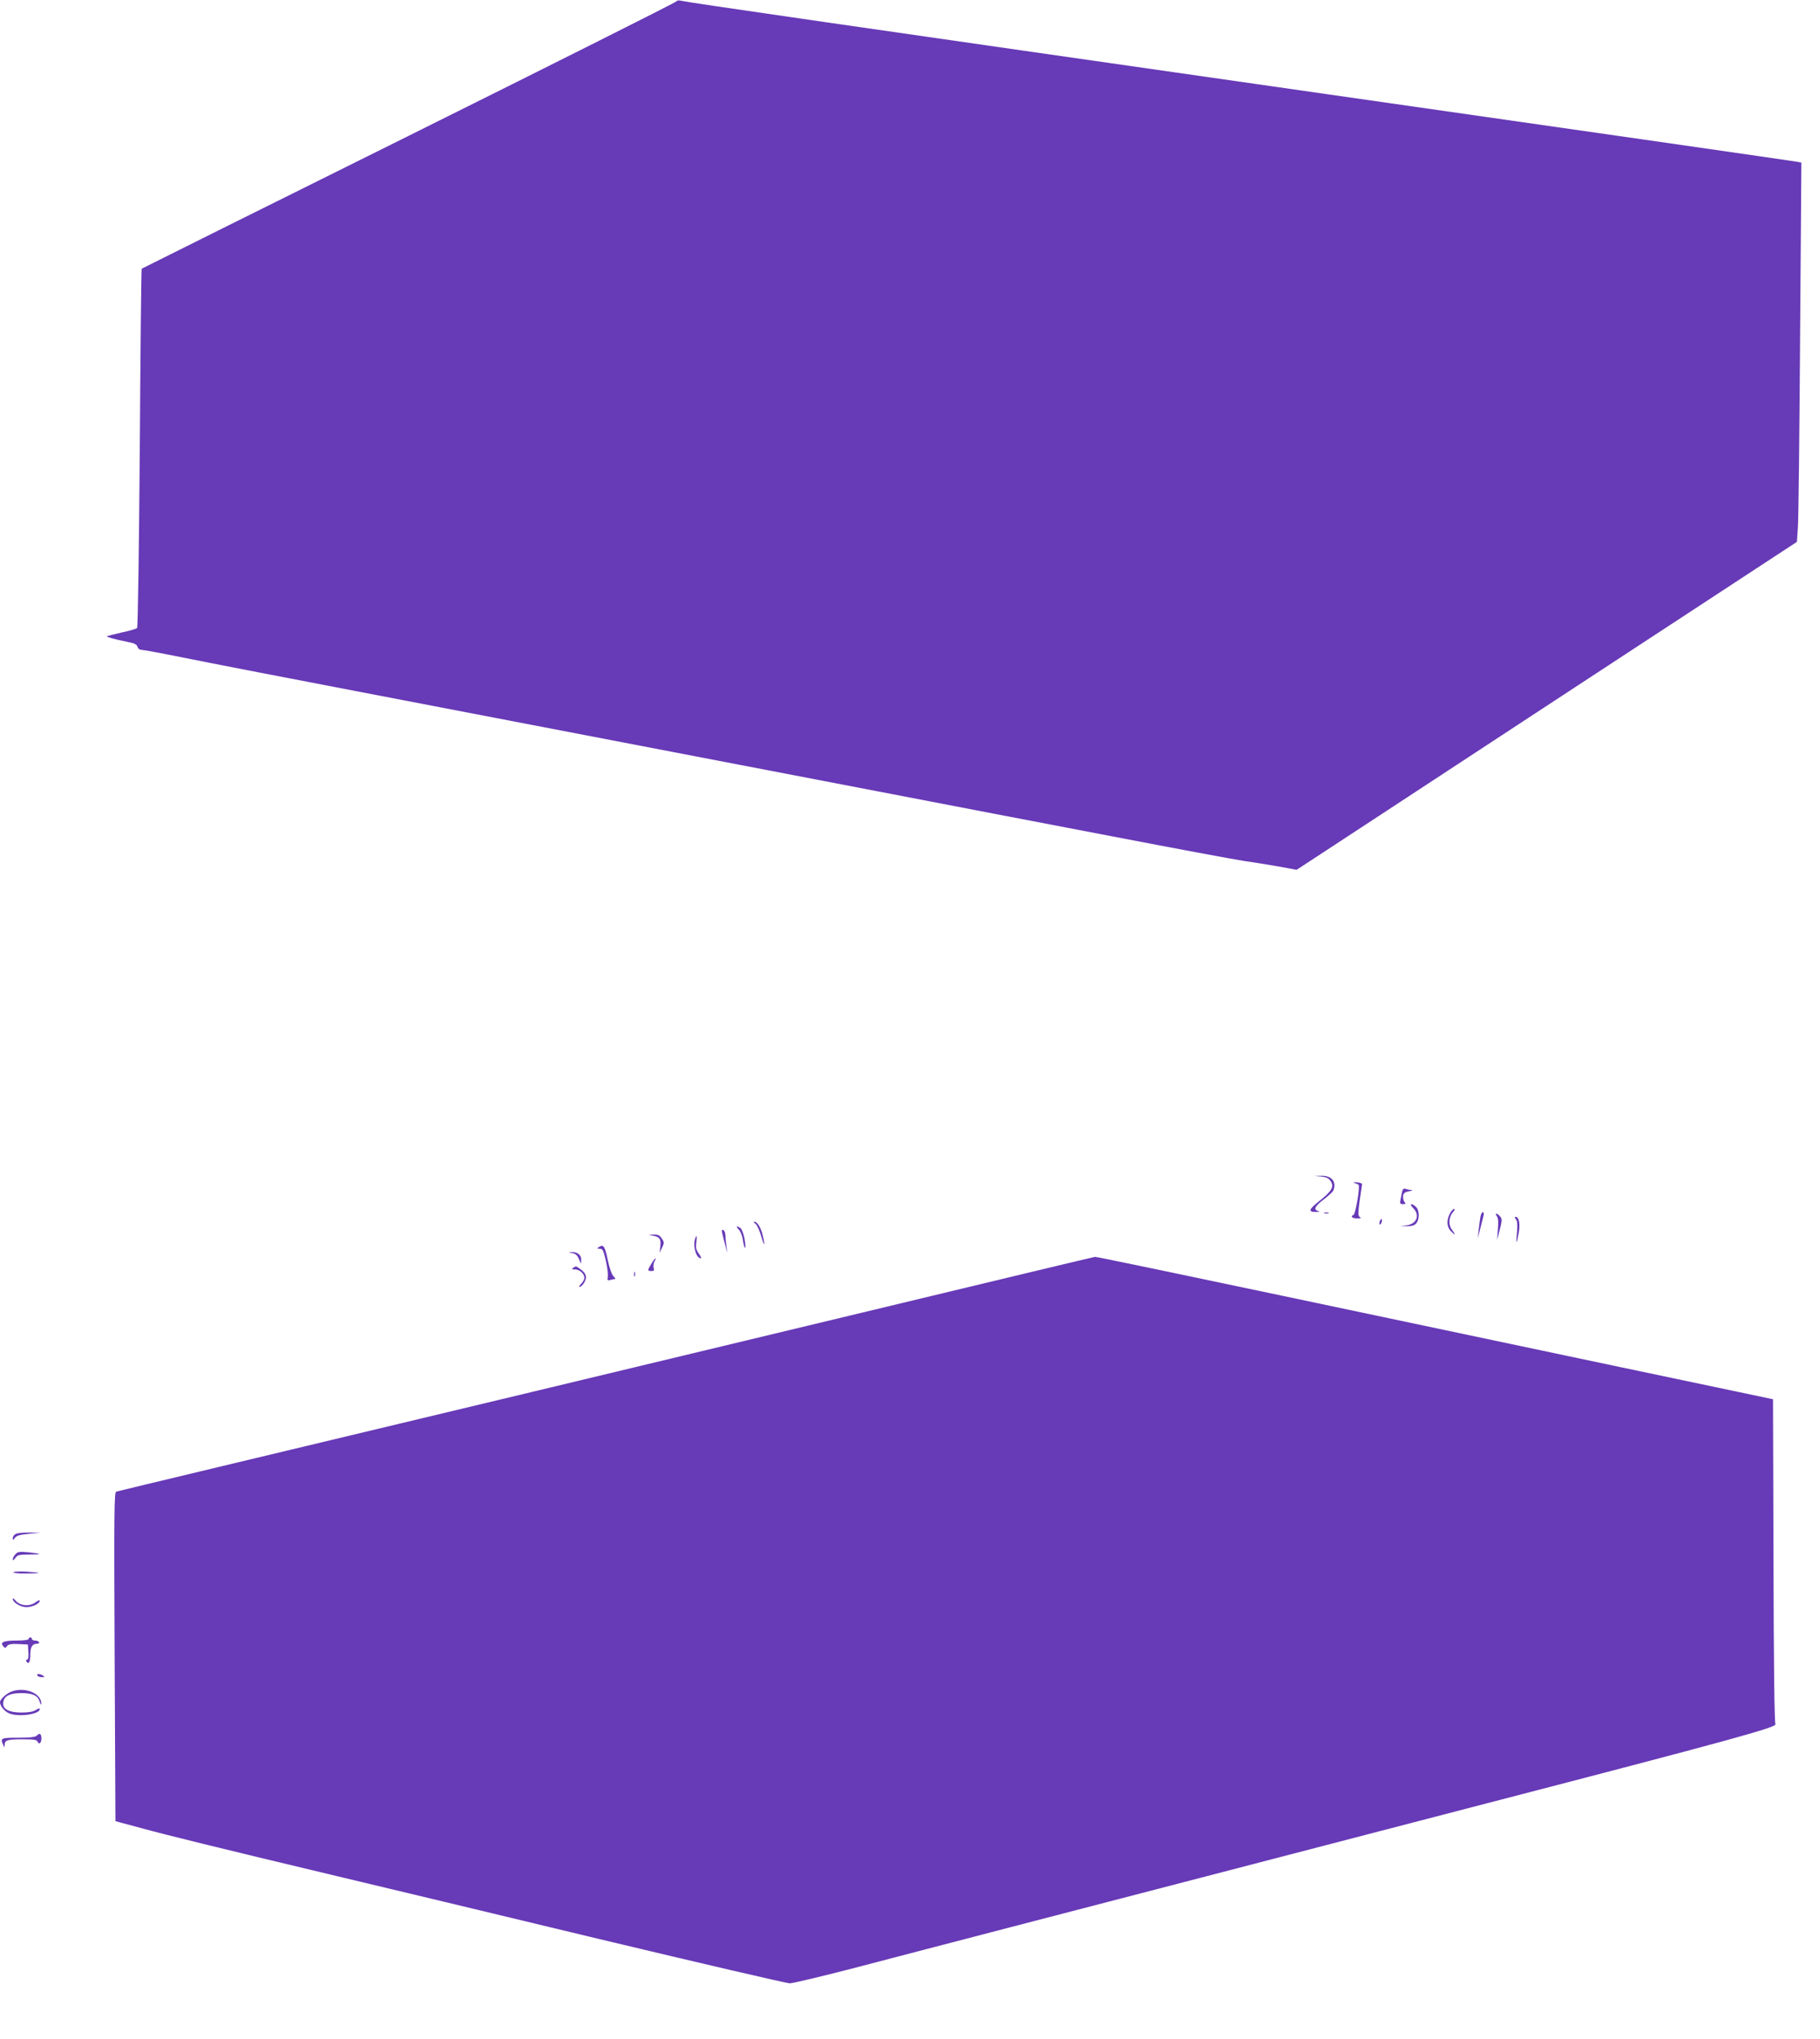
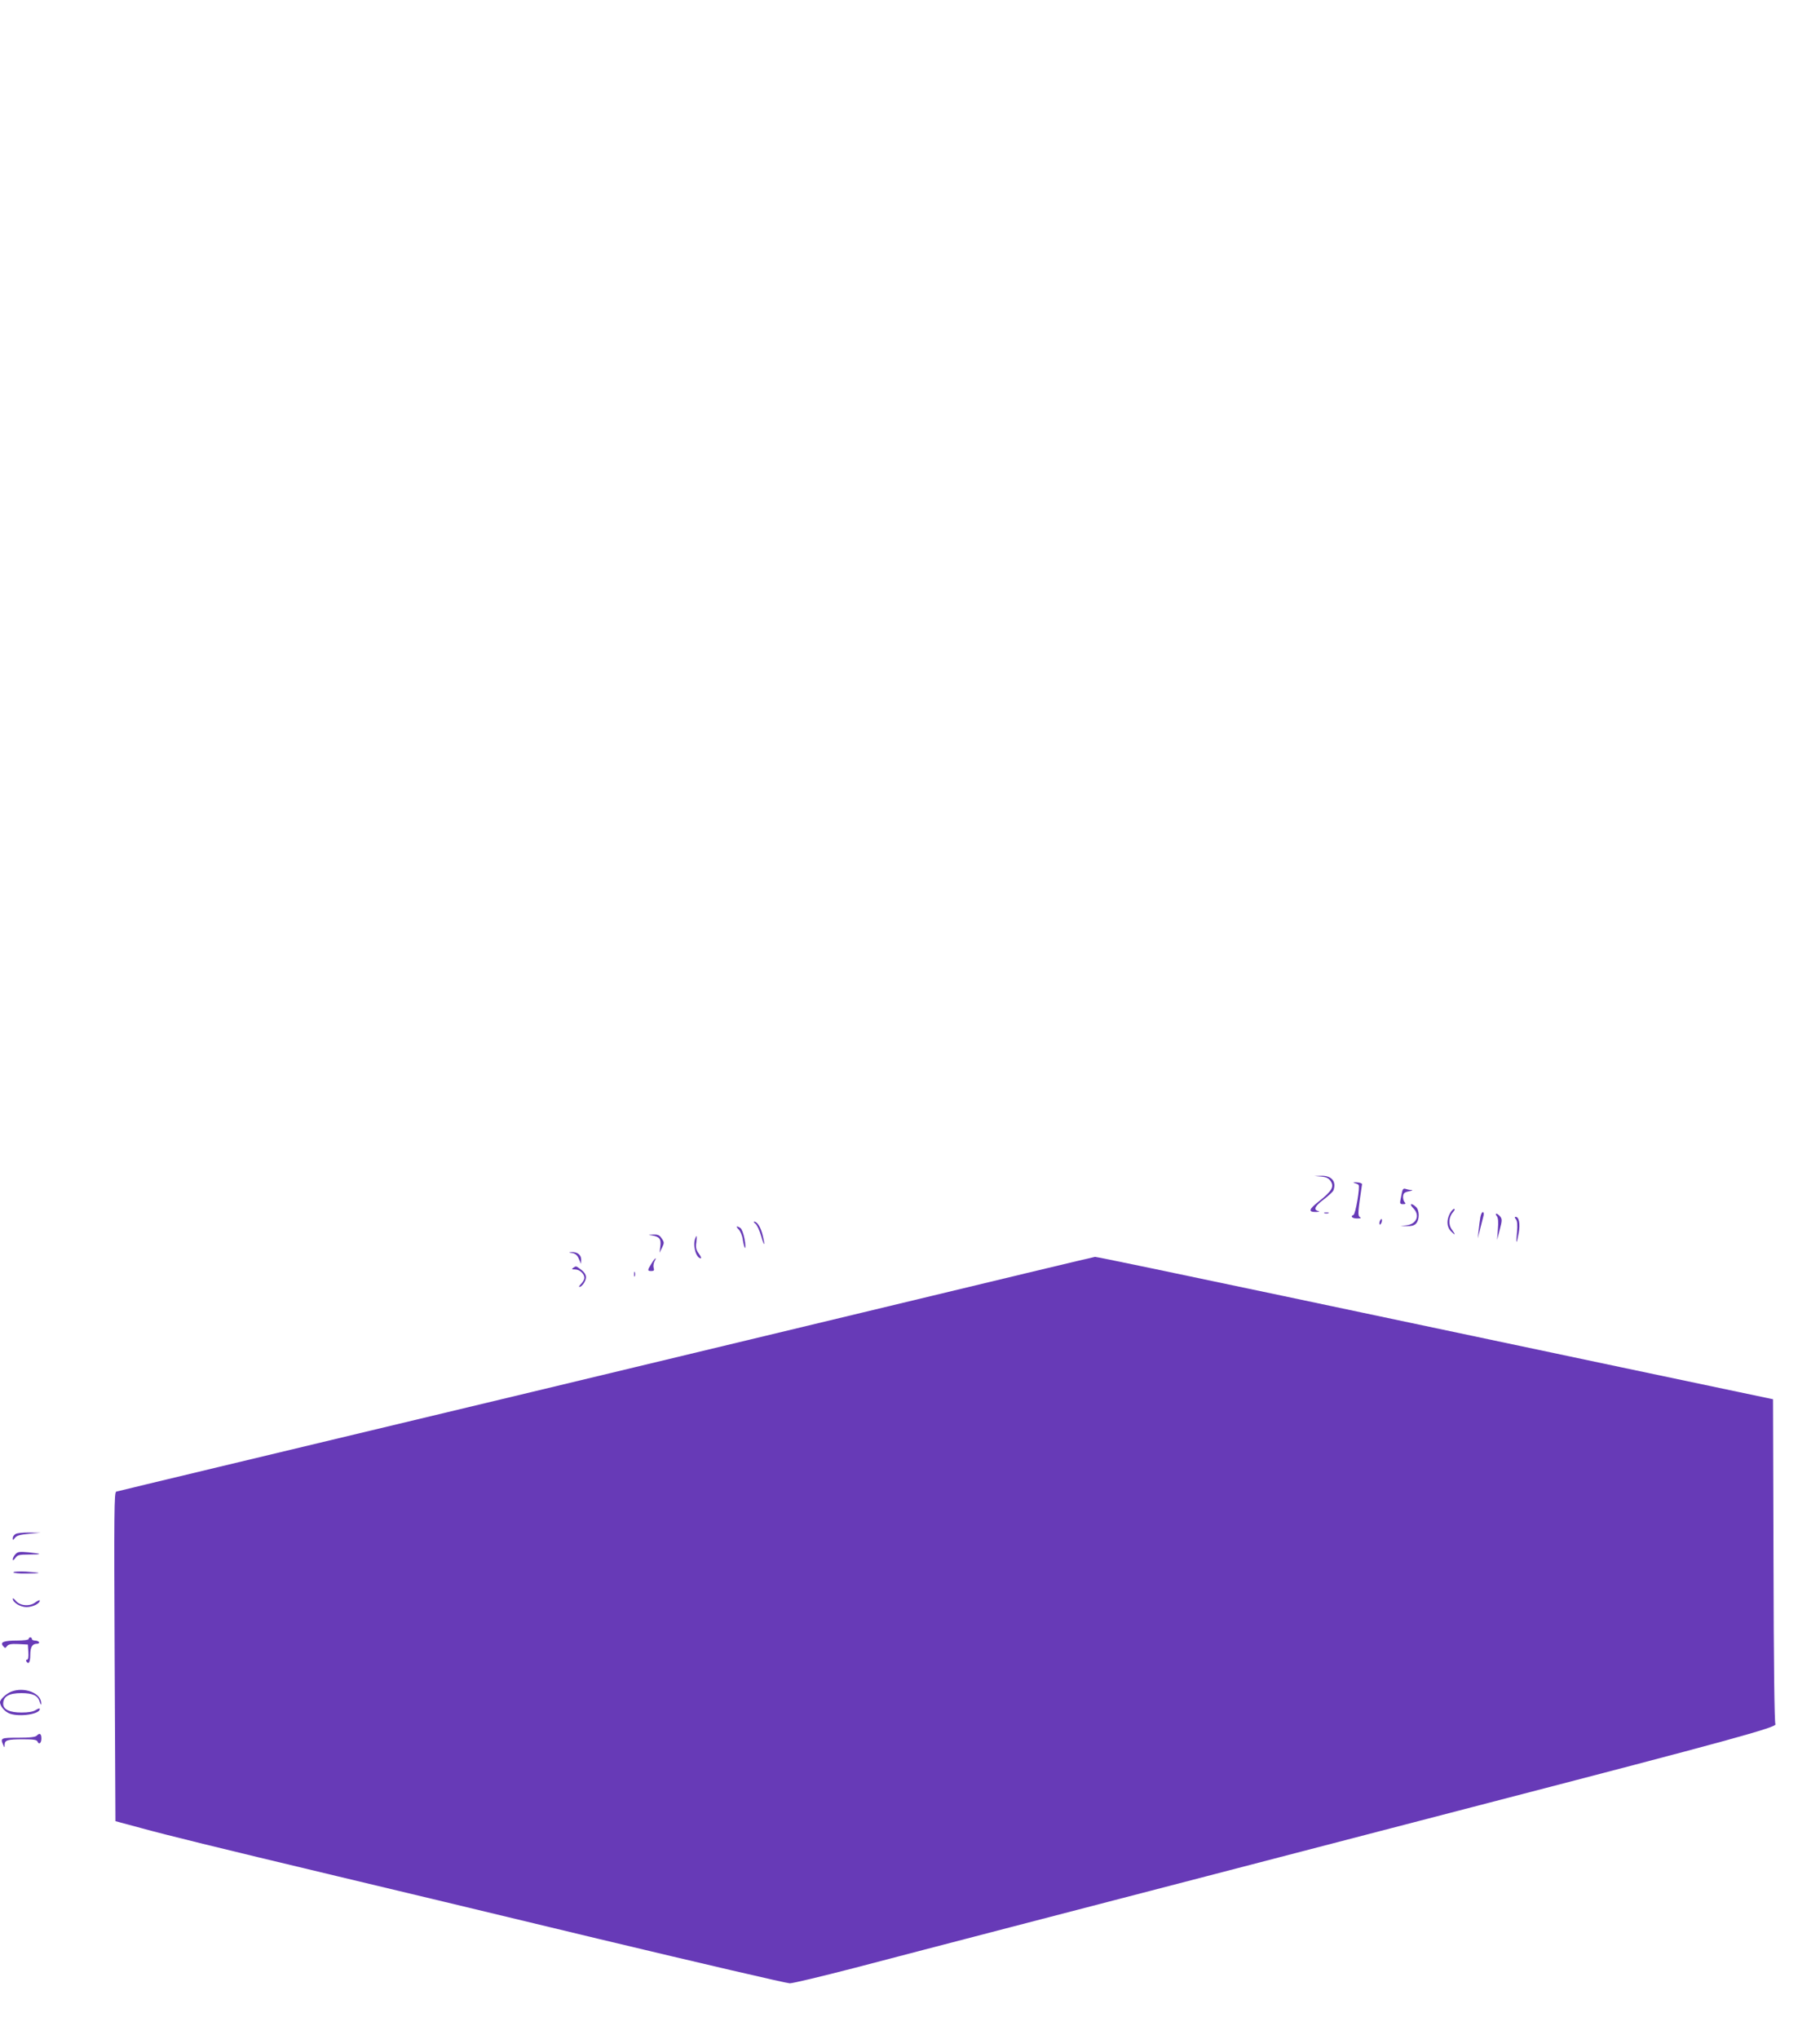
<svg xmlns="http://www.w3.org/2000/svg" version="1.0" width="1143pt" height="1280pt" viewBox="0 0 1143 1280" preserveAspectRatio="xMidYMid meet">
  <g transform="translate(0,1280) scale(0.1,-0.1)" fill="#673ab7" stroke="none">
-     <path d="M4249 12792 c-2 -6 -758 -385 -1679 -843 -921 -457 -1677 -834 -1680 -836 -3 -3 -8 -509 -12 -1126 -5 -628 -12 -1125 -17 -1130 -5 -5 -48 -18 -97 -28 -49 -11 -90 -22 -92 -24 -5 -4 49 -19 129 -35 42 -8 58 -16 62 -30 3 -12 14 -20 27 -20 12 0 155 -27 318 -60 163 -33 626 -122 1027 -199 691 -133 1541 -296 3265 -627 415 -80 1081 -208 1480 -284 399 -77 772 -146 830 -155 58 -8 156 -24 219 -35 l114 -21 191 125 c105 69 812 532 1571 1030 l1380 904 6 89 c4 48 10 584 14 1190 l8 1102 -24 5 c-13 3 -1347 195 -2964 426 -3032 434 -4001 574 -4046 585 -15 4 -28 3 -30 -3z" />
    <path d="M8298 5413 c32 -3 46 -10 59 -29 23 -35 7 -62 -72 -125 -68 -53 -72 -70 -15 -68 17 1 19 3 8 6 -31 8 -20 31 36 73 30 23 57 48 60 56 21 56 -12 95 -79 92 l-40 -1 43 -4z" />
    <path d="M8505 5373 c11 -3 23 -8 27 -12 11 -9 -19 -185 -32 -189 -22 -8 -8 -22 23 -22 23 0 28 3 17 9 -14 9 -12 33 14 206 0 6 -15 11 -34 12 -19 1 -26 -1 -15 -4z" />
    <path d="M8805 5316 c-3 -14 -7 -37 -10 -51 -4 -20 -2 -25 16 -25 18 0 19 3 9 14 -6 8 -10 25 -8 38 2 17 11 24 38 29 20 4 26 7 13 8 -12 0 -28 4 -37 7 -11 4 -17 -2 -21 -20z" />
    <path d="M8875 5215 c45 -44 22 -101 -43 -108 l-37 -4 41 -1 c29 -1 46 4 57 16 23 25 22 85 -1 105 -29 27 -44 20 -17 -8z" />
    <path d="M9105 5180 c-21 -40 -19 -82 5 -108 30 -31 34 -27 9 7 -25 33 -21 81 8 113 9 10 11 18 5 18 -6 0 -18 -13 -27 -30z" />
    <path d="M8318 5183 c6 -2 18 -2 25 0 6 3 1 5 -13 5 -14 0 -19 -2 -12 -5z" />
    <path d="M9297 5158 c-3 -18 -8 -55 -11 -83 l-5 -50 15 60 c8 33 18 70 21 83 3 12 1 22 -5 22 -5 0 -12 -15 -15 -32z" />
    <path d="M9400 5165 c9 -11 11 -36 7 -83 l-5 -67 17 65 c15 57 15 67 2 83 -8 9 -18 17 -24 17 -5 0 -4 -7 3 -15z" />
    <path d="M9520 5145 c9 -11 11 -35 7 -82 -8 -78 -3 -80 11 -4 10 57 2 101 -19 101 -8 0 -8 -4 1 -15z" />
    <path d="M8666 5134 c-4 -9 -4 -19 -1 -22 2 -3 7 3 11 12 4 9 4 19 1 22 -2 3 -7 -3 -11 -12z" />
    <path d="M4744 5117 c10 -7 26 -42 36 -77 21 -72 27 -66 9 8 -12 48 -34 82 -52 82 -6 0 -3 -6 7 -13z" />
    <path d="M4639 5081 c11 -11 23 -40 26 -65 4 -26 10 -48 14 -51 4 -2 3 23 -3 56 -6 33 -18 64 -26 69 -25 16 -31 11 -11 -9z" />
-     <path d="M4536 5056 c3 -14 12 -49 20 -78 13 -52 13 -52 7 -8 -4 25 -7 58 -7 74 -1 16 -7 31 -14 34 -9 3 -11 -3 -6 -22z" />
    <path d="M4095 5043 c47 -7 58 -22 52 -68 l-5 -40 16 32 c14 29 14 34 -2 57 -13 21 -24 26 -54 25 -34 -2 -34 -2 -7 -6z" />
    <path d="M4366 5024 c-17 -44 6 -124 35 -124 5 0 0 13 -12 29 -17 23 -21 39 -16 70 5 43 3 52 -7 25z" />
-     <path d="M3760 4970 c-12 -8 -11 -10 6 -10 19 0 24 -10 39 -76 9 -42 15 -87 12 -101 -4 -21 -2 -24 17 -19 11 3 24 6 29 6 4 0 -1 8 -11 18 -10 10 -26 55 -36 105 -18 85 -26 96 -56 77z" />
    <path d="M3593 4933 c20 -3 33 -14 42 -36 l14 -32 1 27 c0 30 -25 49 -62 47 -19 -2 -18 -3 5 -6z" />
    <path d="M5415 4559 c-1410 -339 -2768 -665 -4045 -970 -344 -82 -632 -152 -640 -154 -13 -4 -14 -125 -10 -1037 l5 -1032 160 -43 c168 -46 460 -118 1235 -303 256 -61 992 -237 1635 -392 644 -154 1186 -280 1205 -280 19 0 199 43 400 95 201 53 644 168 985 257 341 89 852 221 1135 295 283 74 1123 292 1865 485 1511 392 1820 477 1805 495 -6 8 -11 387 -12 1026 l-3 1014 -960 202 c-528 111 -1483 313 -2123 448 -639 135 -1168 245 -1175 244 -6 0 -664 -158 -1462 -350z" />
    <path d="M4091 4866 c-26 -42 -26 -46 0 -46 16 0 19 4 14 20 -3 10 -1 28 5 40 18 33 3 23 -19 -14z" />
    <path d="M3600 4840 c-12 -8 -9 -10 11 -10 29 0 59 -27 59 -53 0 -9 -9 -26 -20 -37 -11 -11 -16 -20 -12 -20 17 0 42 37 42 61 0 16 -11 33 -30 47 -34 25 -31 25 -50 12z" />
    <path d="M3982 4800 c0 -14 2 -19 5 -12 2 6 2 18 0 25 -3 6 -5 1 -5 -13z" />
    <path d="M98 3169 c-10 -5 -18 -17 -18 -26 0 -15 2 -14 14 2 10 14 32 20 87 25 l74 7 -70 1 c-38 1 -78 -3 -87 -9z" />
    <path d="M97 3042 c-10 -10 -17 -25 -17 -33 0 -8 6 -5 16 9 13 19 24 22 86 22 87 0 85 5 -3 14 -56 5 -68 4 -82 -12z" />
    <path d="M84 2929 c-3 -5 34 -9 83 -8 102 1 100 5 -5 12 -40 2 -75 0 -78 -4z" />
    <path d="M80 2763 c0 -24 48 -53 86 -53 39 0 84 22 84 41 0 5 -13 0 -29 -12 -36 -27 -97 -21 -123 12 -10 12 -18 17 -18 12z" />
    <path d="M180 2510 c0 -6 -31 -10 -72 -10 -84 0 -109 -10 -89 -34 12 -15 15 -15 25 -1 9 12 26 15 71 13 l60 -3 3 -47 c2 -31 -1 -48 -8 -48 -6 0 -8 -4 -5 -10 14 -23 25 -7 25 38 0 51 12 72 43 72 10 0 15 5 12 10 -3 6 -15 10 -26 10 -10 0 -19 5 -19 10 0 6 -4 10 -10 10 -5 0 -10 -4 -10 -10z" />
-     <path d="M235 2280 c3 -5 16 -10 28 -10 18 0 19 2 7 10 -20 13 -43 13 -35 0z" />
    <path d="M70 2179 c-32 -13 -70 -49 -70 -66 0 -25 31 -61 62 -72 63 -22 188 -3 188 29 0 6 -11 3 -25 -6 -17 -11 -47 -16 -90 -16 -74 0 -115 19 -115 55 0 46 36 67 114 67 71 0 104 -15 115 -54 5 -17 10 -23 10 -13 3 66 -105 109 -189 76z" />
    <path d="M232 1904 c-9 -10 -41 -14 -117 -14 -110 0 -114 -2 -95 -45 8 -19 9 -19 9 1 1 29 18 34 117 34 66 0 86 -3 90 -15 9 -21 24 -8 24 20 0 30 -11 37 -28 19z" />
  </g>
</svg>